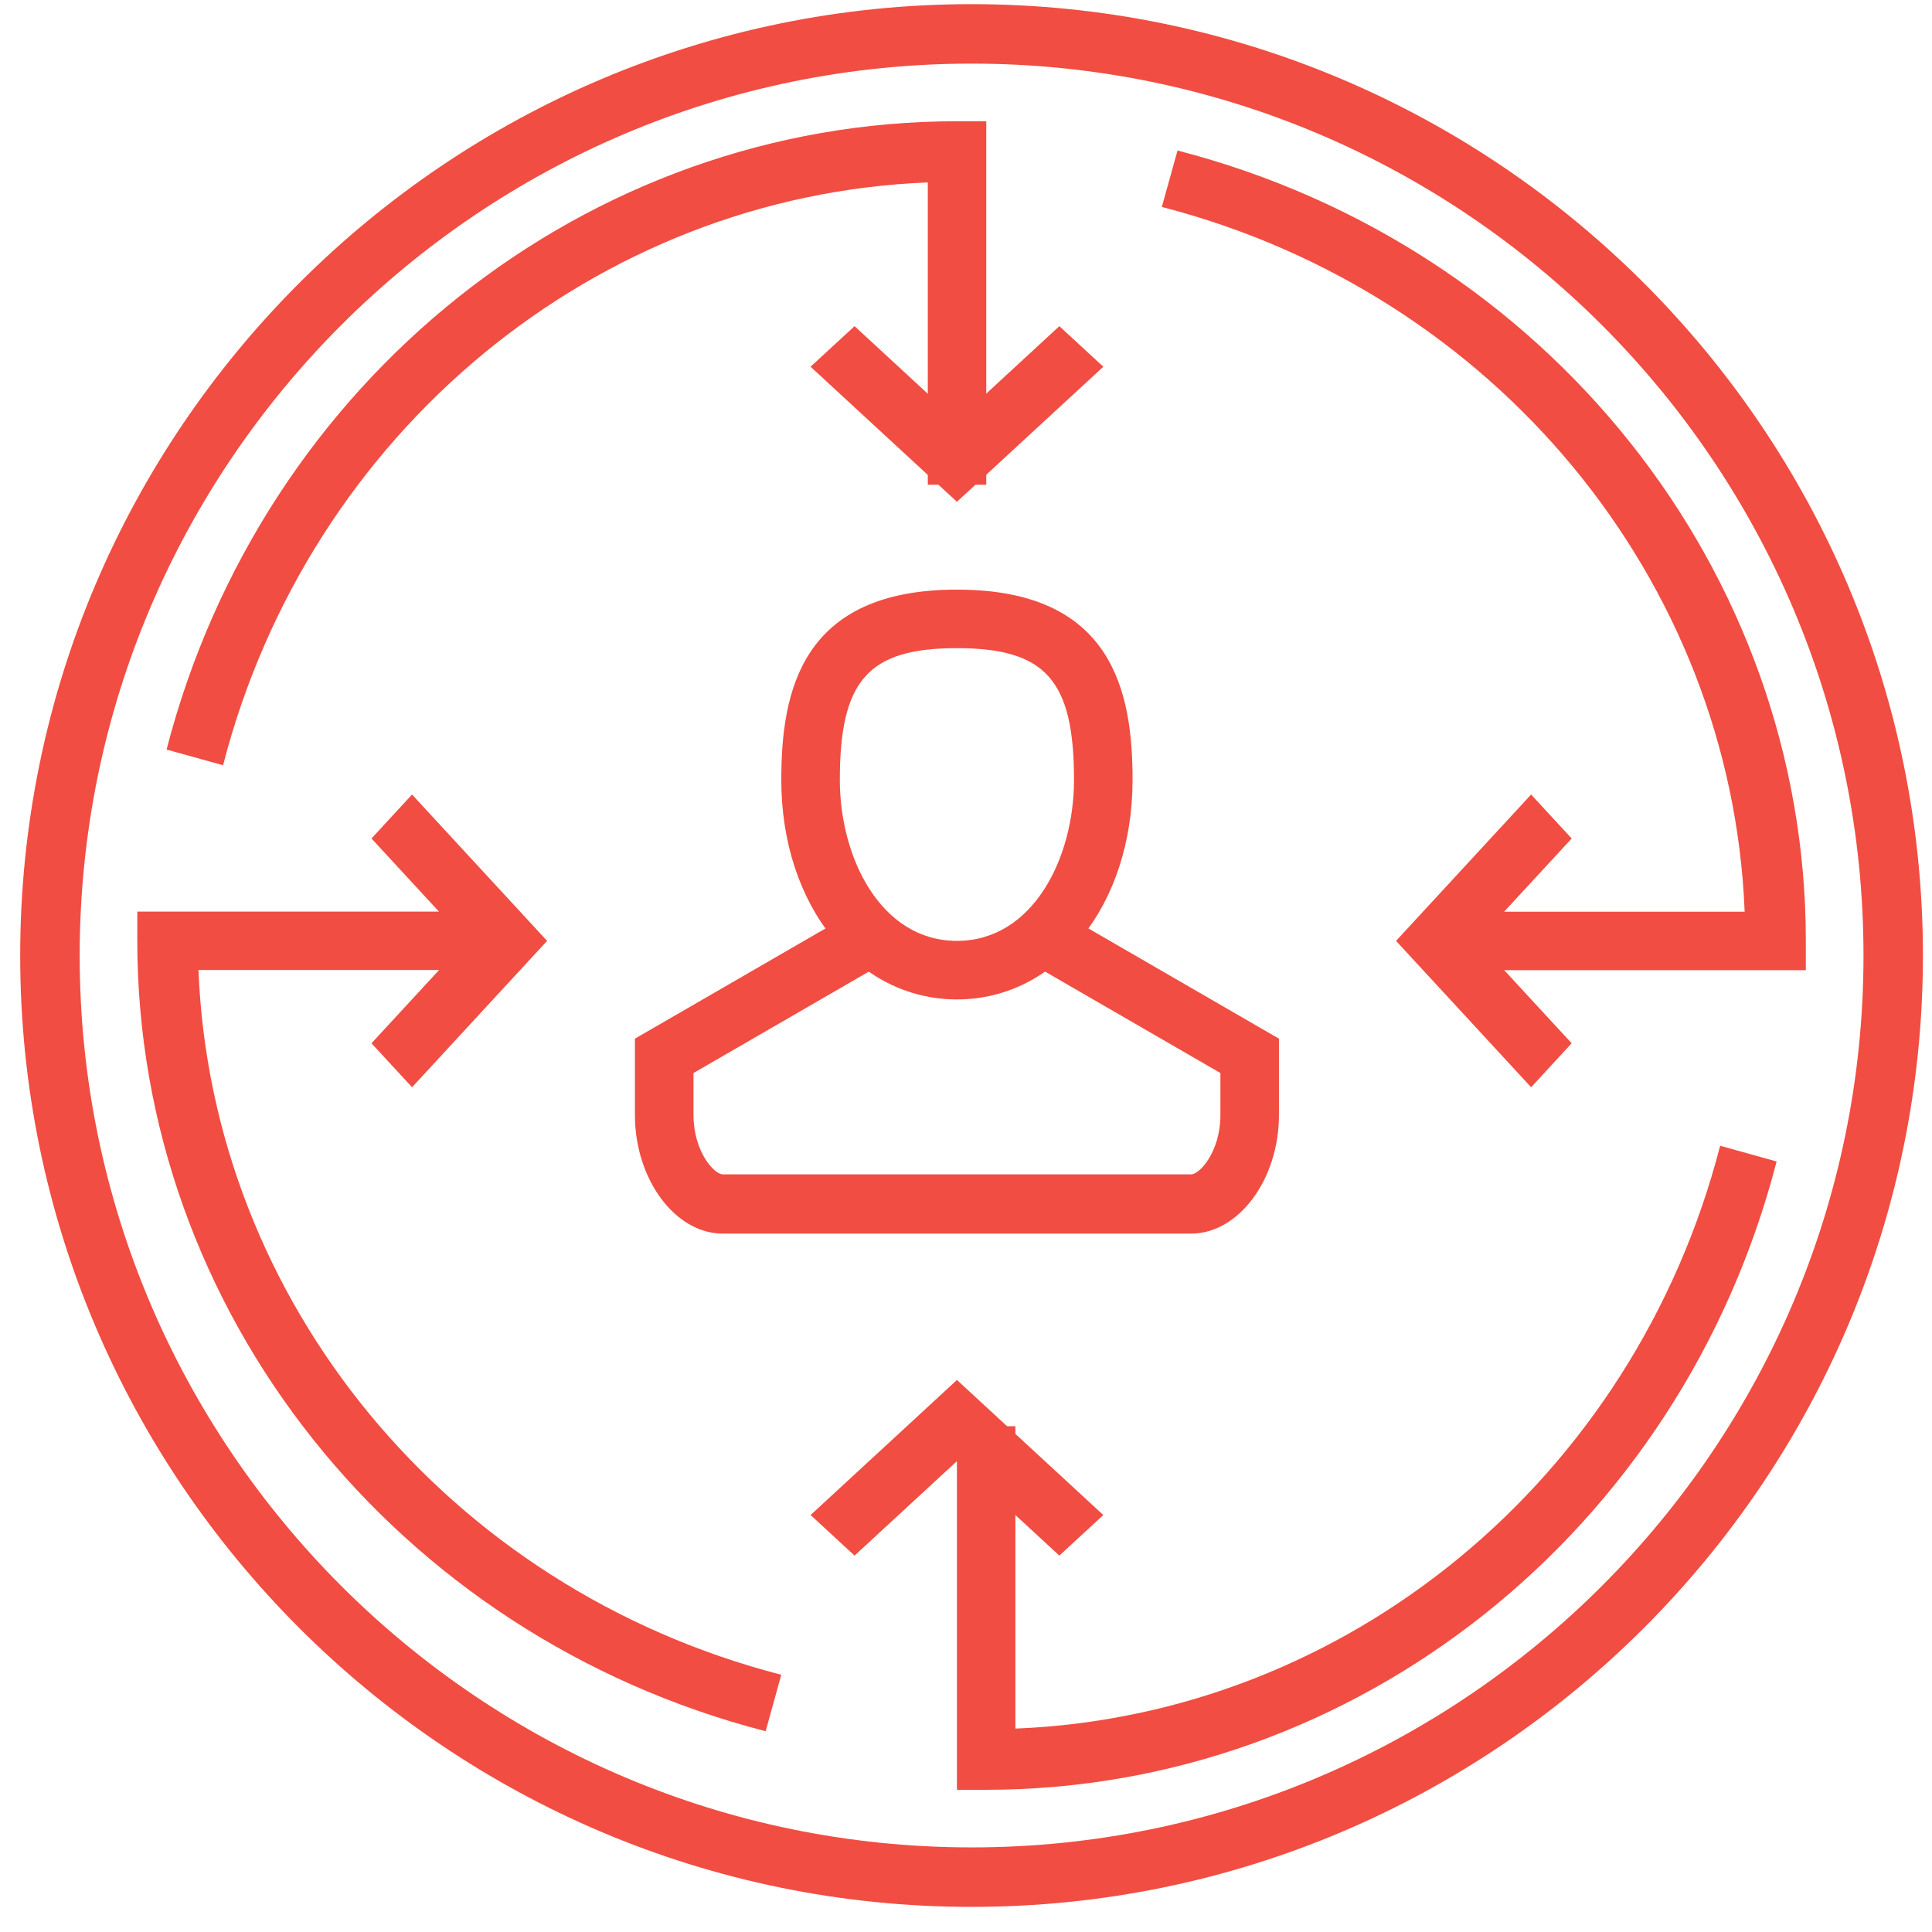
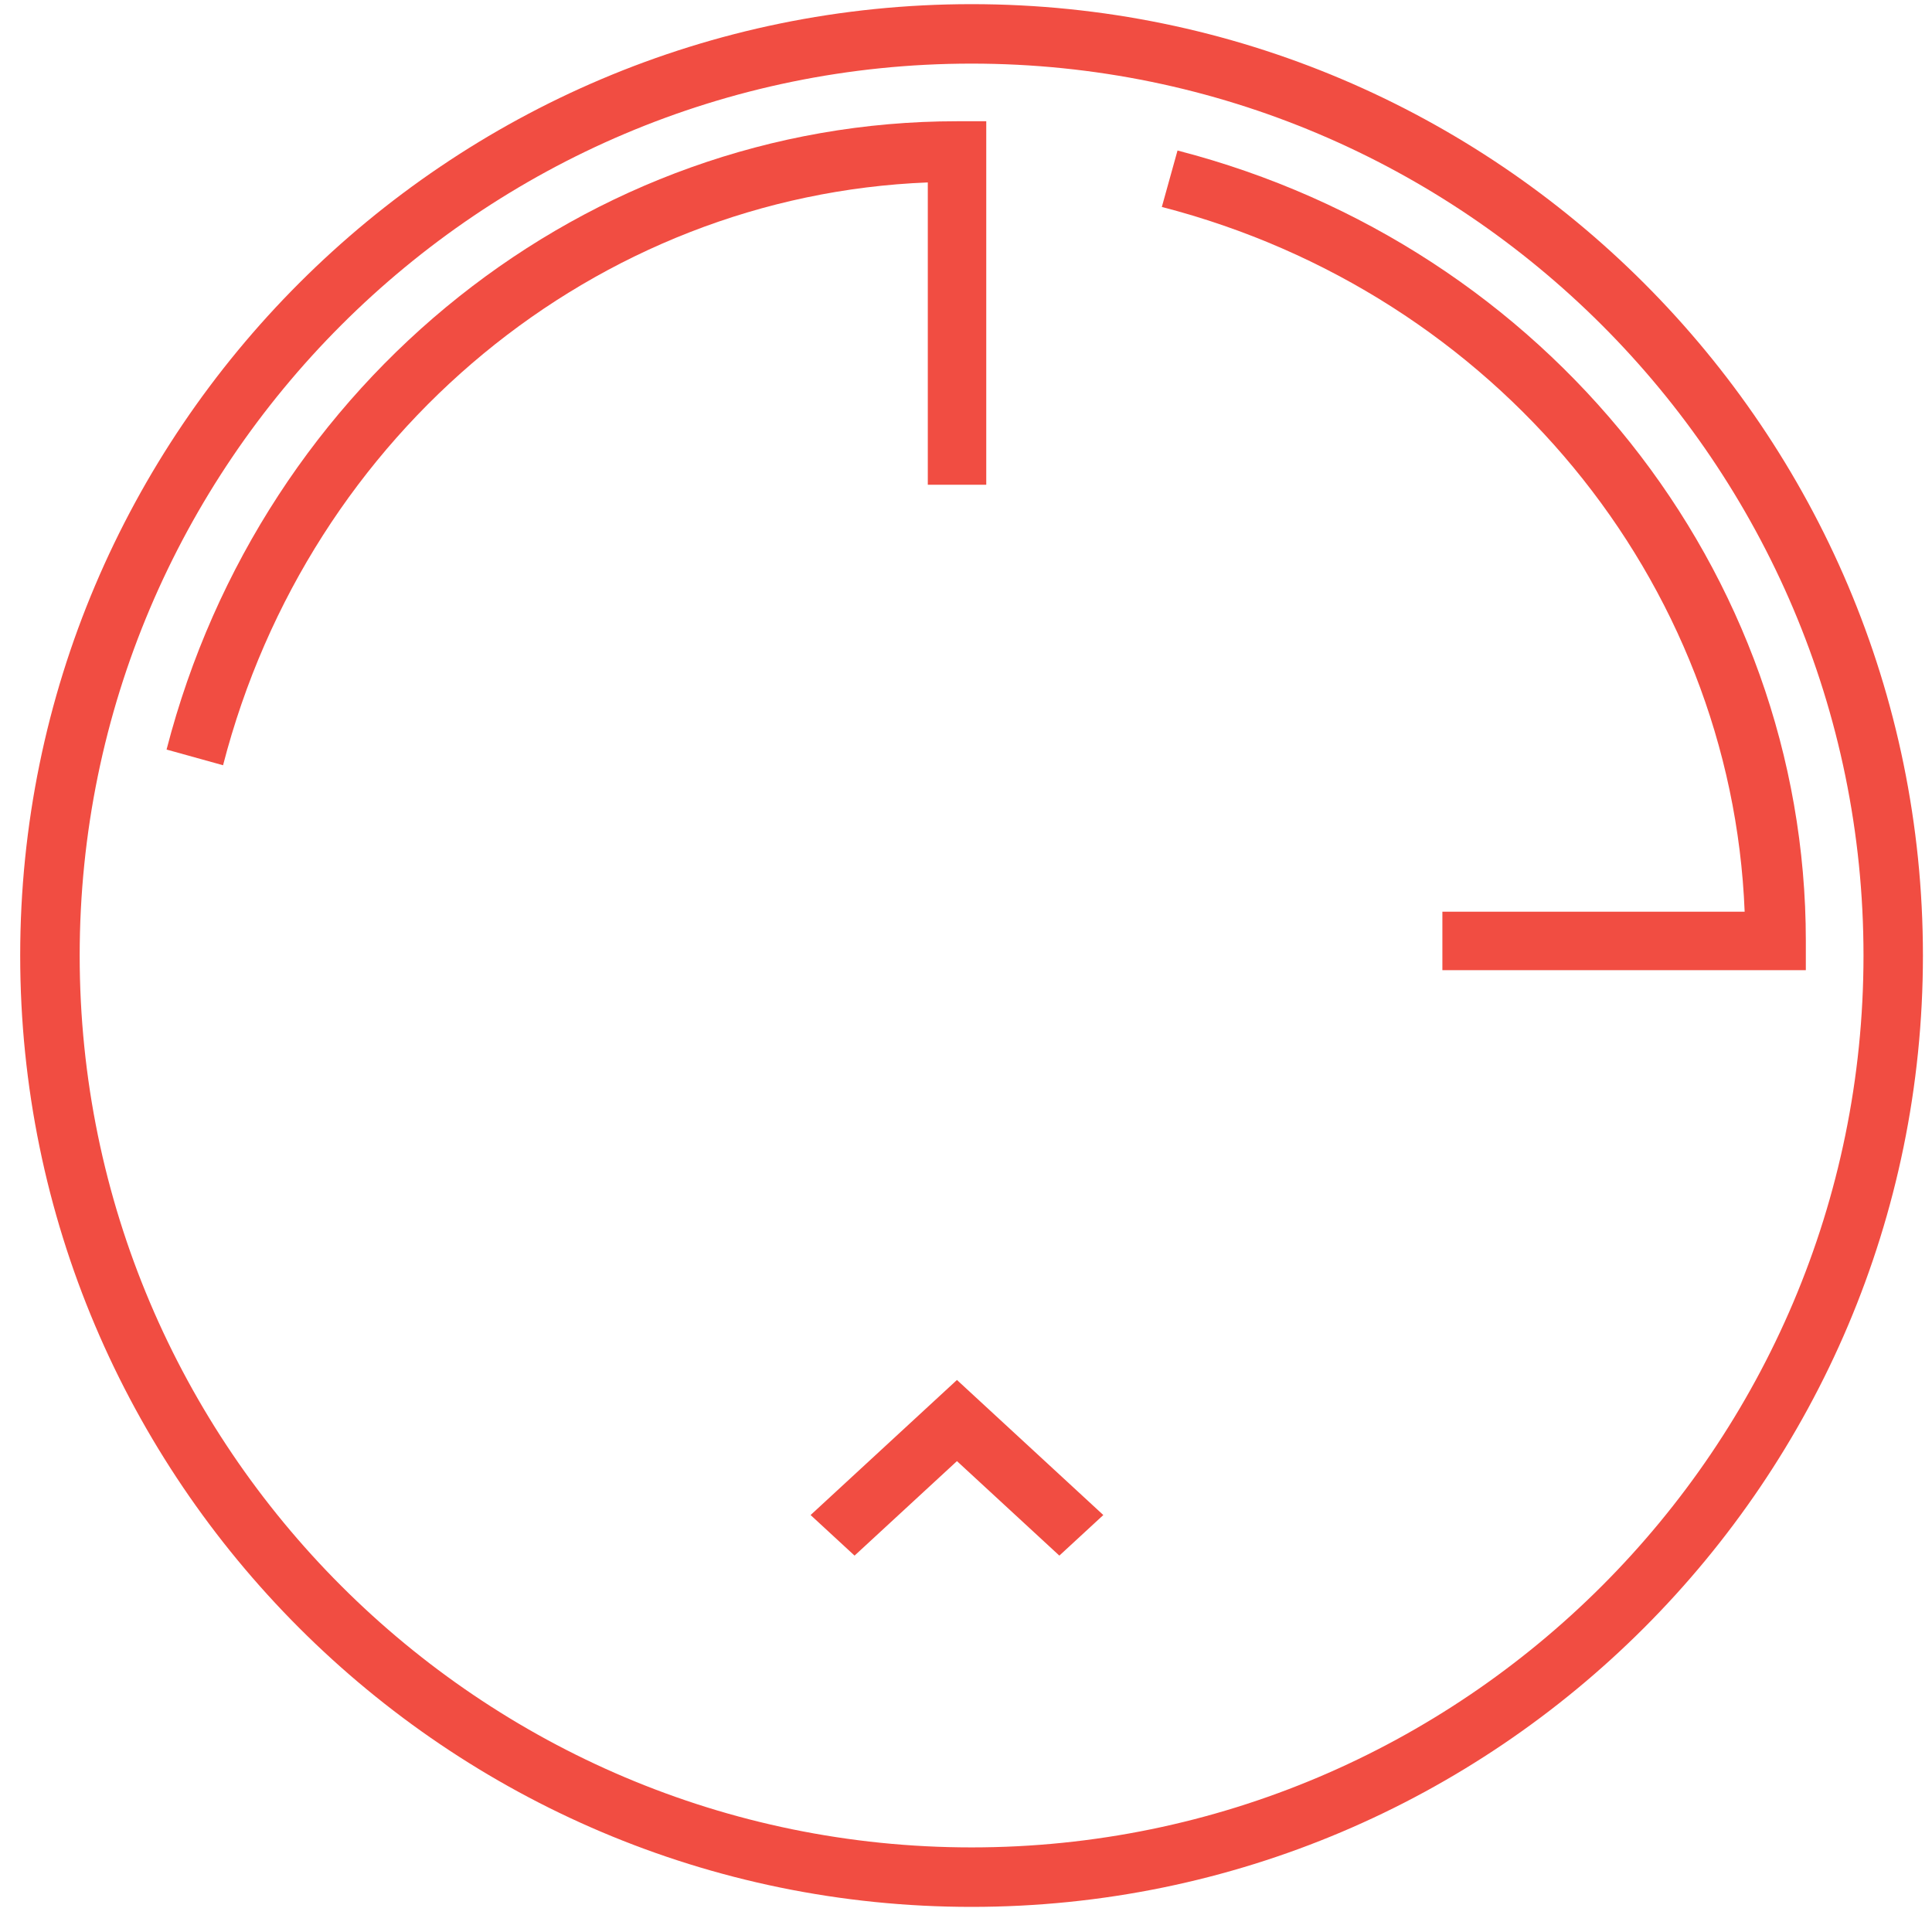
<svg xmlns="http://www.w3.org/2000/svg" width="66" height="66" viewBox="0 0 66 66">
  <g fill="#F14D42" fill-rule="evenodd">
-     <path d="M32.69 22.142c-3.027 0-4 1.094-4 4.5 0 2.666 1.403 5.5 4 5.5 2.599 0 4-2.834 4-5.5 0-3.406-.971-4.5-4-4.5m0 12c-3.42 0-6-3.225-6-7.5 0-3.026.683-6.5 6-6.5 5.319 0 6 3.474 6 6.5 0 4.275-2.58 7.5-6 7.5" />
-     <path d="M40.69 42.142h-16c-1.625 0-3-1.855-3-4.049v-2.611l7.505-4.34.992 1.757-6.496 3.757v1.437c0 1.239.703 2.024 1 2.024h16c.297 0 1-.785 1-2.024v-1.437l-6.496-3.757.992-1.757 7.504 4.34v2.611c0 2.194-1.374 4.049-3 4.049" />
    <path d="M33.19 2.173c-16.8 0-30.468 13.668-30.468 30.469 0 16.8 13.668 30.468 30.469 30.468 16.8 0 30.469-13.668 30.469-30.468S49.99 2.173 33.19 2.173m0 62.969c-17.92 0-32.5-14.58-32.5-32.5 0-17.921 14.58-32.5 32.5-32.5 17.922 0 32.5 14.579 32.5 32.5 0 17.92-14.578 32.5-32.5 32.5" />
    <path d="m7.62 26.142-1.93-.536C8.956 12.968 20.059 4.142 32.694 4.142h.998V16.56h-1.997V6.232c-11.315.448-21.13 8.509-24.075 19.91" />
-     <path d="m32.69 17.142-5-4.614 1.503-1.386 3.498 3.228 3.498-3.228 1.502 1.386zM33.69 61.142h-1V48.723h1.997v10.328c11.316-.448 21.131-8.508 24.076-19.91l1.928.537c-3.263 12.637-14.367 21.464-27.002 21.464" />
    <path d="m36.189 53.142-3.498-3.228-3.498 3.228-1.502-1.386 5-4.614 5 4.614zM61.69 33.142H49.274v-1.997H59.6c-.449-11.314-8.51-21.13-19.91-24.075l.536-1.928C52.865 8.406 61.69 19.509 61.69 32.144v.998z" />
-     <path d="m52.305 37.142-4.614-5 4.614-5 1.386 1.502-3.228 3.498 3.228 3.498zM26.155 59.142C13.517 55.878 4.69 44.774 4.69 32.14v-.998h12.418v1.996H6.78c.45 11.315 8.51 21.13 19.91 24.075l-.535 1.929z" />
-     <path d="M14.077 37.142 12.69 35.64l3.228-3.498-3.228-3.498 1.386-1.502 4.614 5z" />
  </g>
</svg>